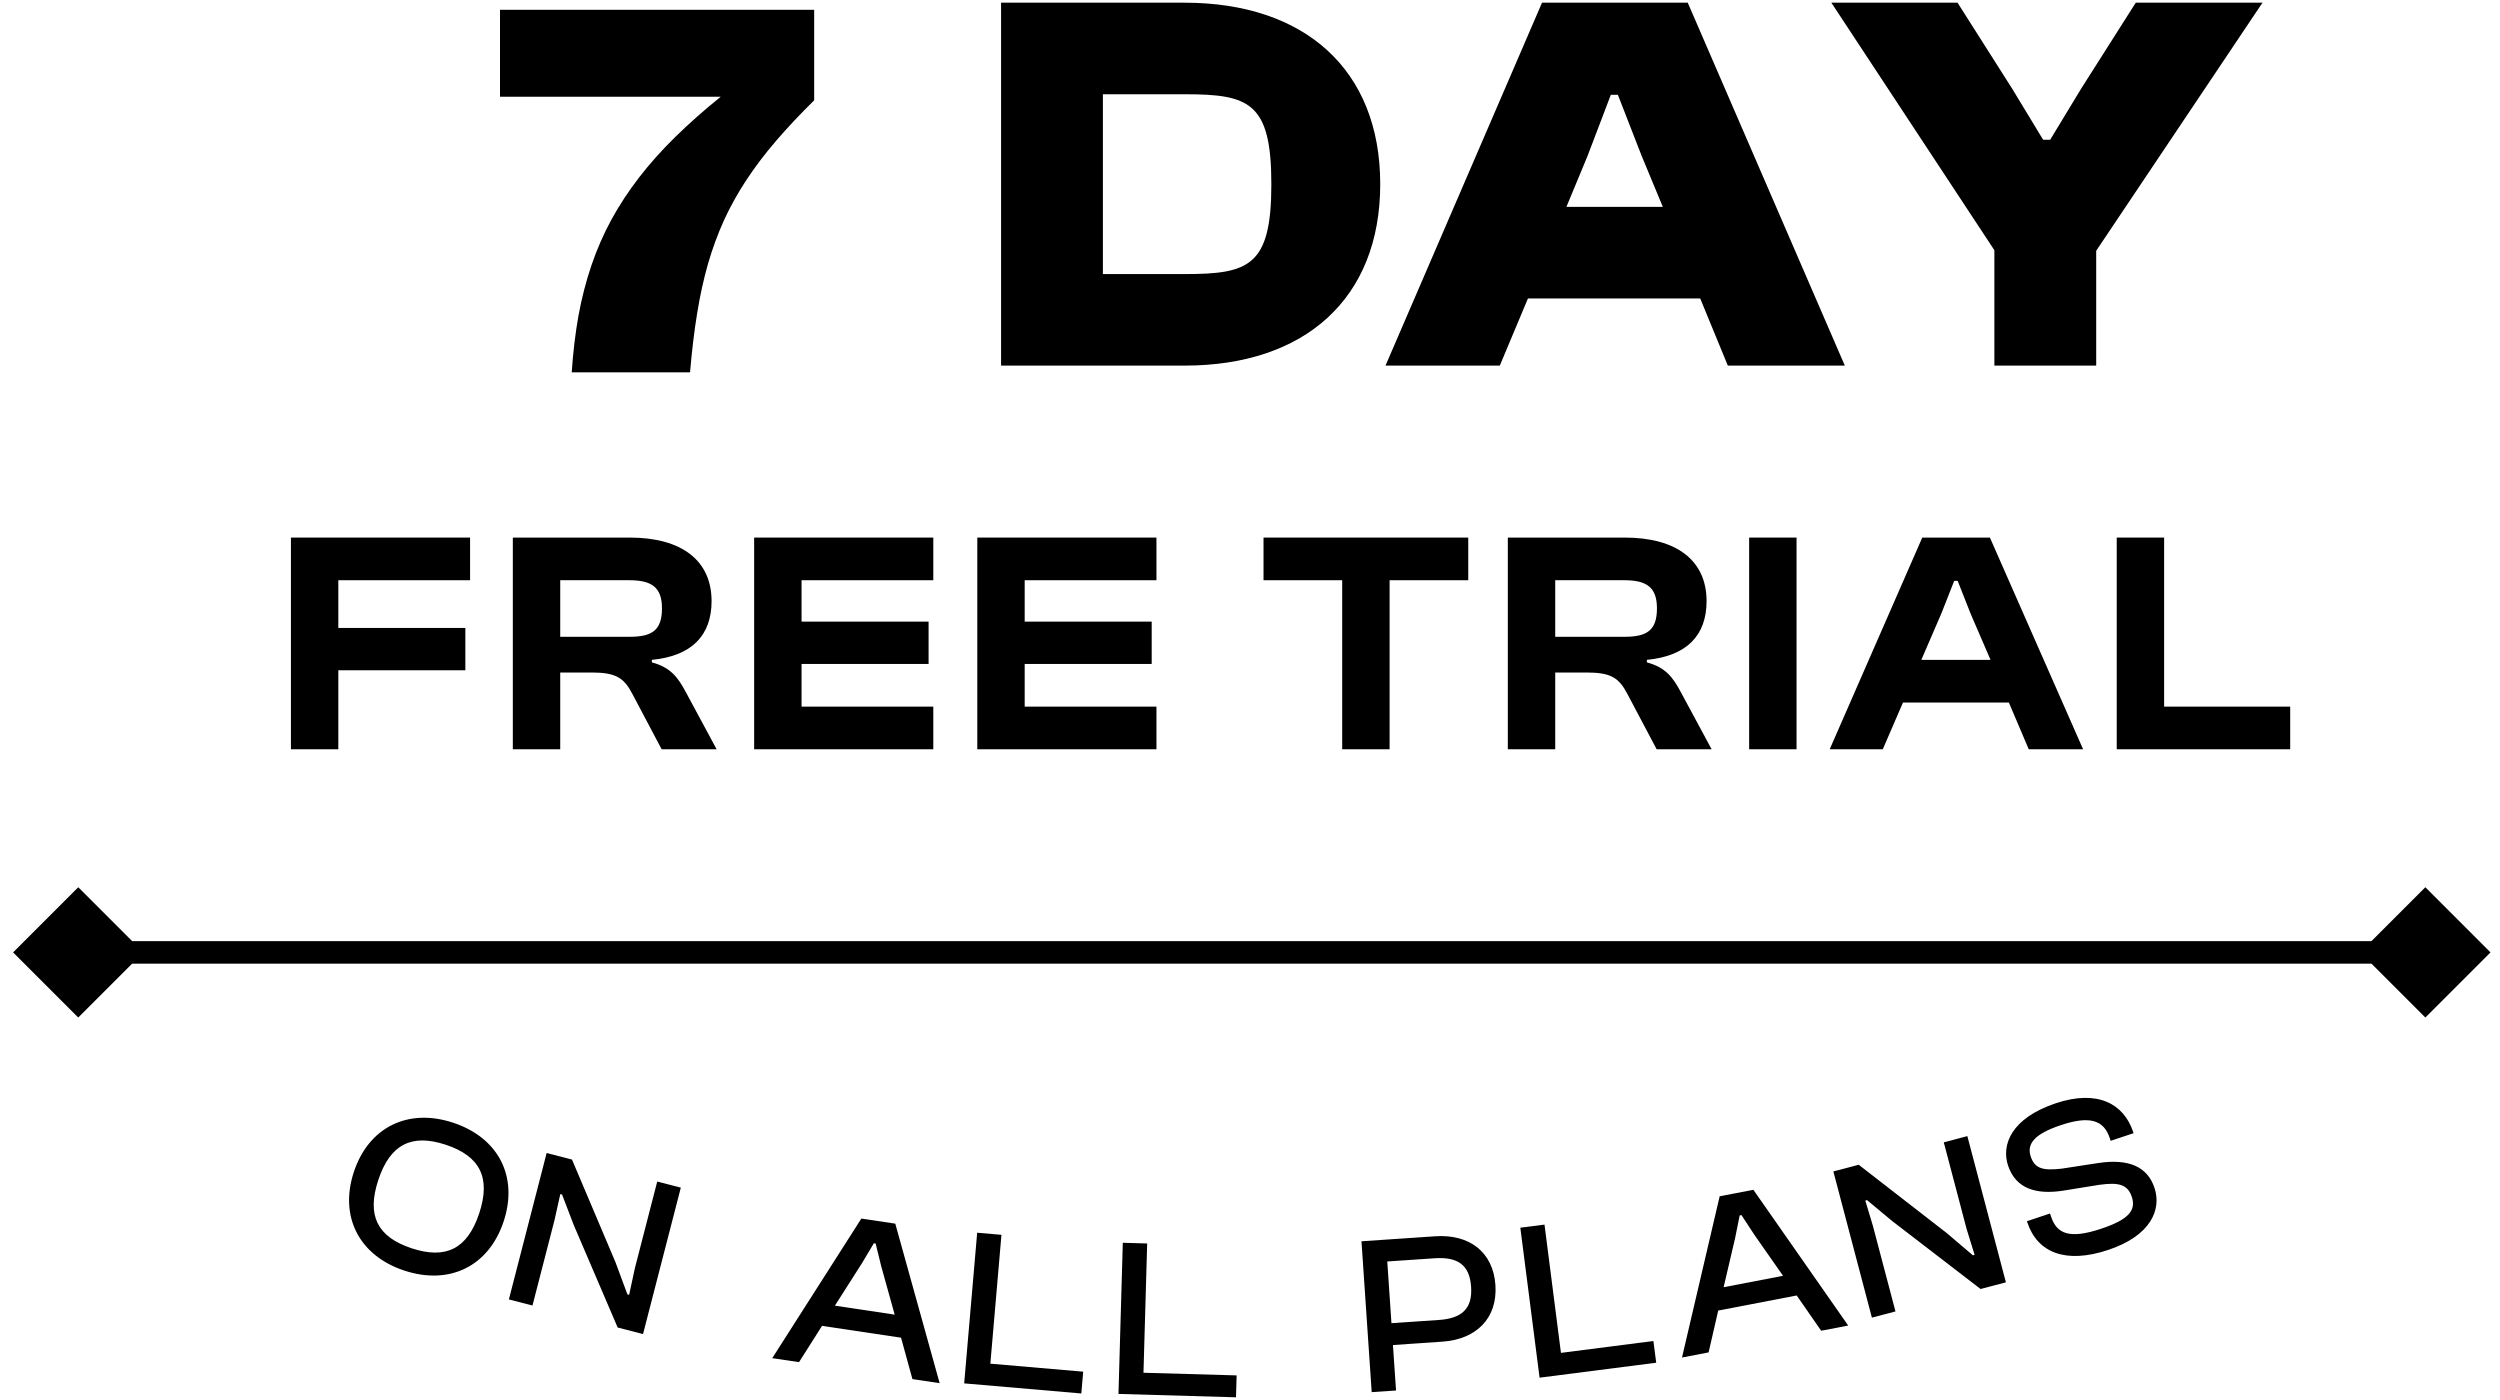
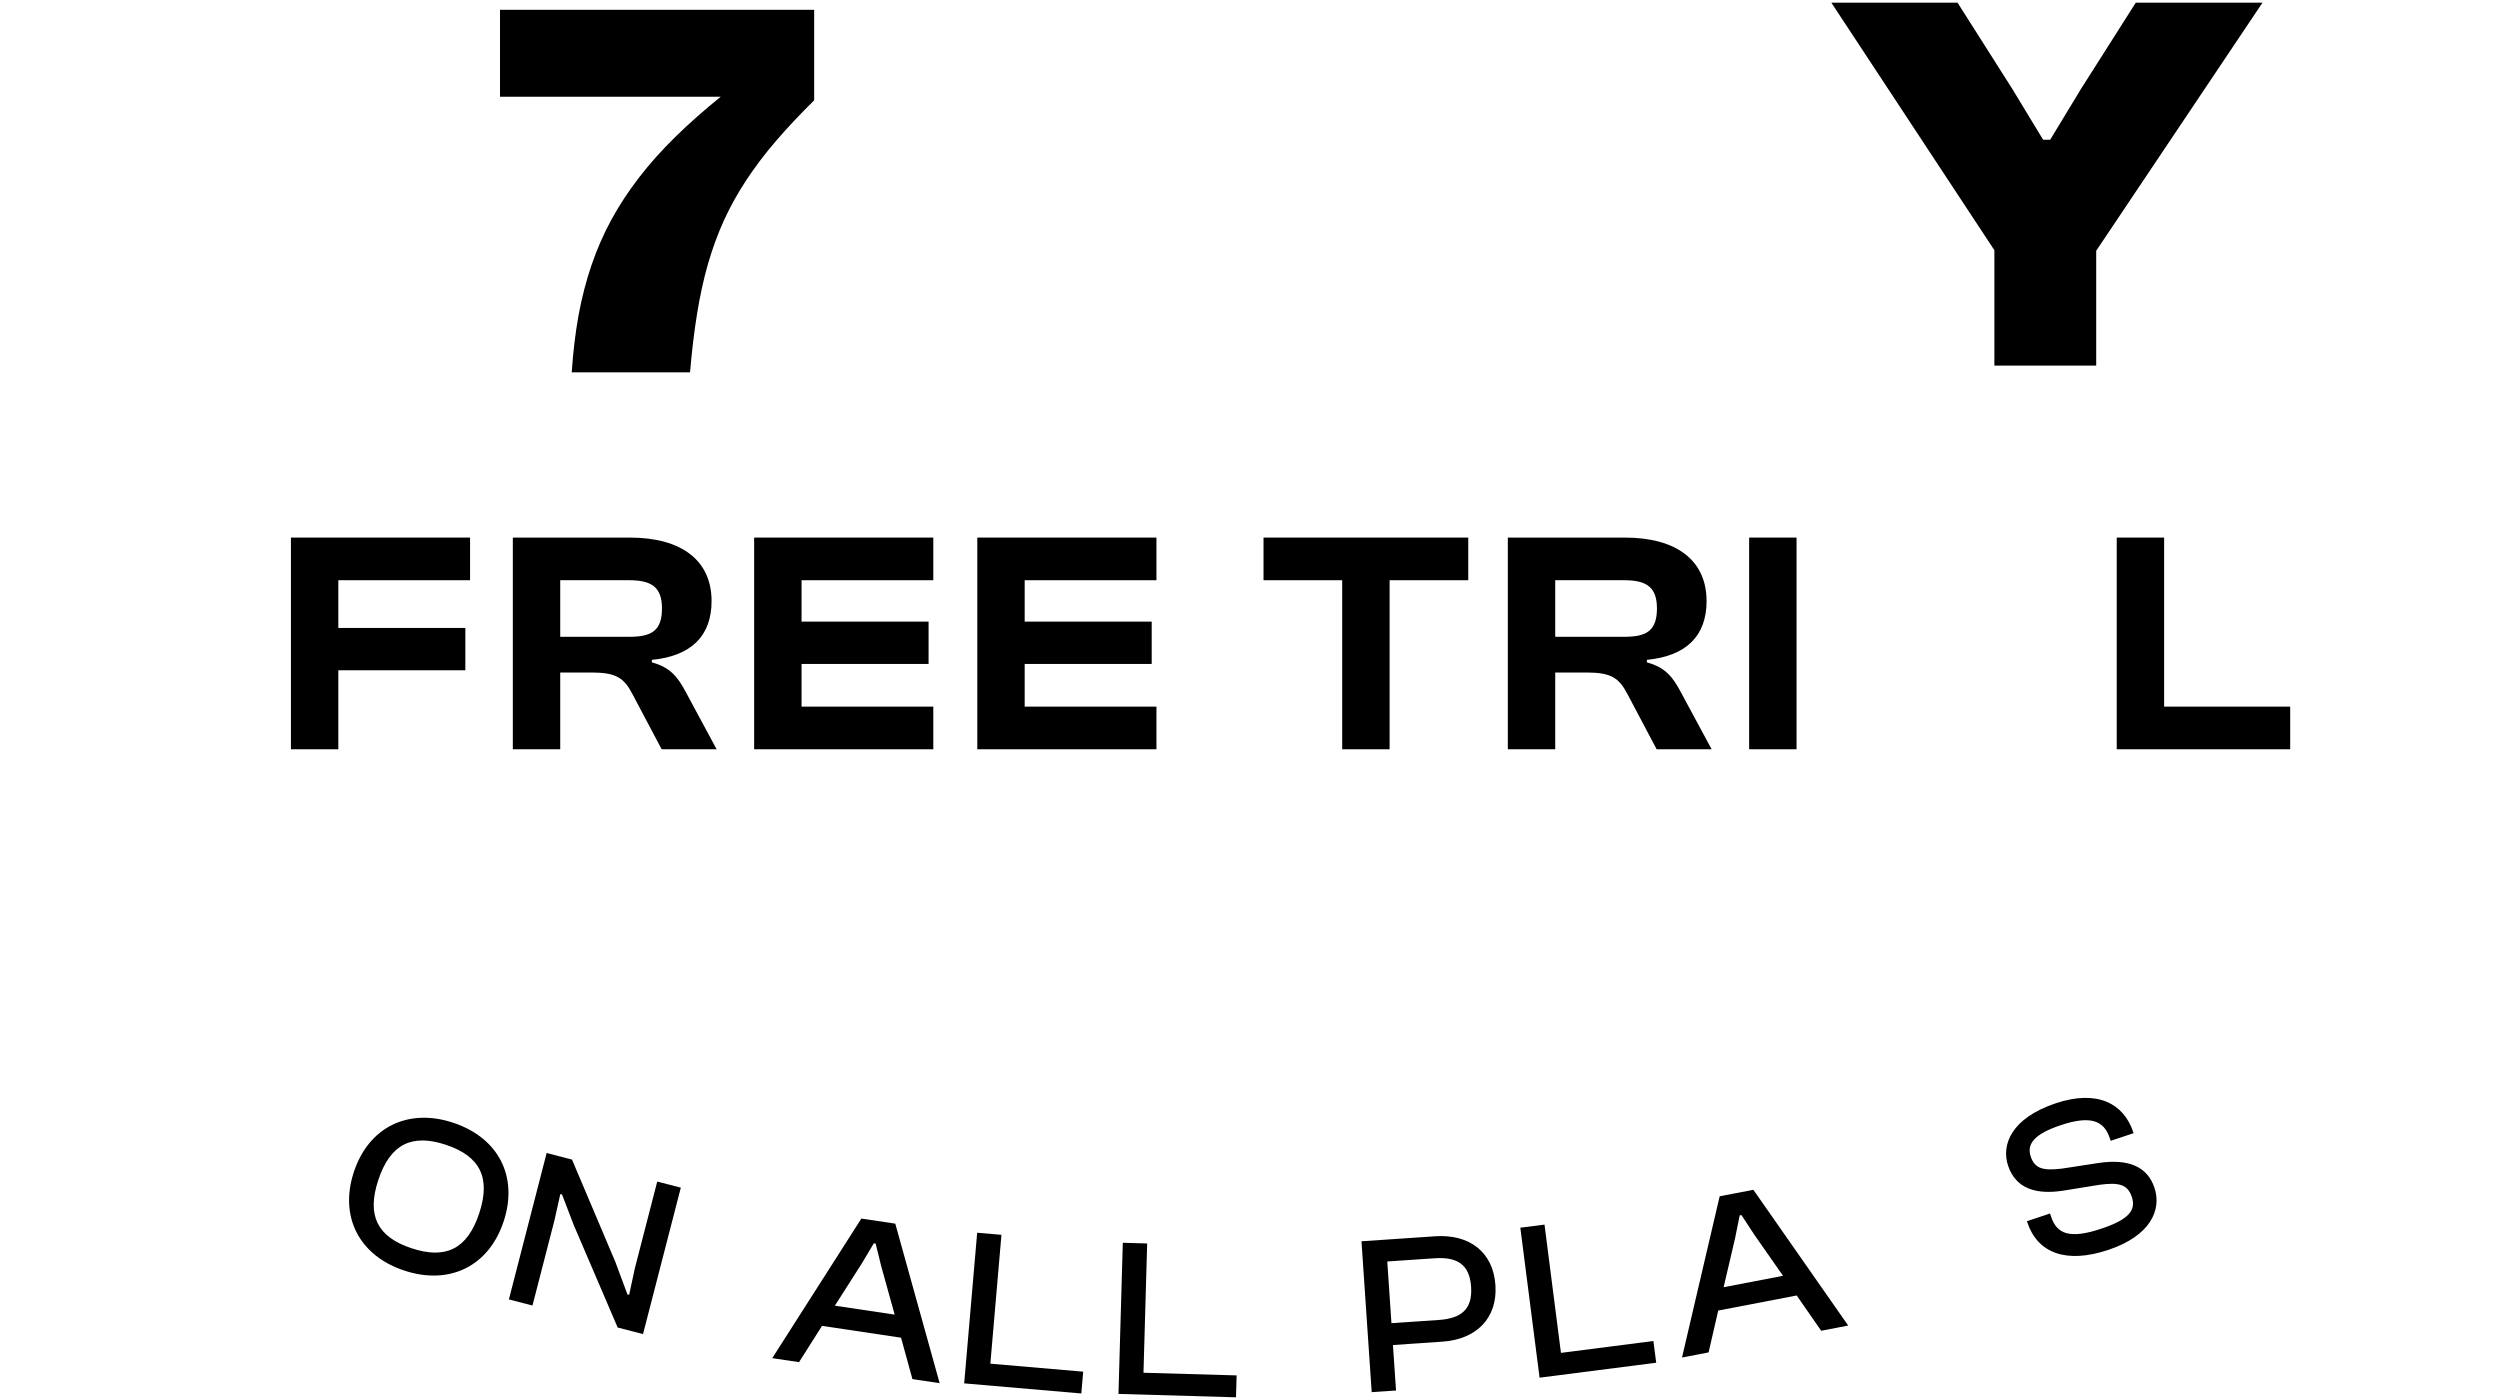
<svg xmlns="http://www.w3.org/2000/svg" width="100" height="56" viewBox="0 0 100 56" fill="none">
  <path d="M22.869 14.892C22.923 14.087 23.013 13.332 23.139 12.625C23.269 11.919 23.442 11.248 23.658 10.613C23.874 9.977 24.139 9.371 24.452 8.793C24.769 8.215 25.138 7.652 25.559 7.104C25.984 6.553 26.467 6.013 27.007 5.482C27.548 4.951 28.154 4.414 28.828 3.87H20V0.392H32.567V4.012C31.998 4.573 31.49 5.113 31.043 5.634C30.596 6.154 30.2 6.677 29.855 7.201C29.512 7.721 29.215 8.255 28.963 8.803C28.715 9.35 28.5 9.933 28.32 10.552C28.144 11.17 27.998 11.836 27.883 12.549C27.767 13.262 27.674 14.043 27.602 14.892H22.869Z" fill="black" />
-   <path fill-rule="evenodd" clip-rule="evenodd" d="M40.043 14.624H47.388C52.176 14.624 55.209 11.96 55.209 7.366C55.209 2.773 52.176 0.108 47.388 0.108H40.043V14.624ZM44.116 3.77H47.388C49.966 3.77 50.854 4.095 50.854 7.366C50.854 10.638 49.966 10.963 47.388 10.963H44.116V3.77Z" fill="black" />
-   <path fill-rule="evenodd" clip-rule="evenodd" d="M55.42 14.624H59.992L61.118 11.938H68.008L69.113 14.624H73.793L67.51 0.108H61.681L55.42 14.624ZM62.656 8.276L63.501 6.24L64.433 3.792H64.715L65.668 6.24L66.513 8.276H62.656Z" fill="black" />
  <path d="M79.775 14.624H83.848V10.031L90.499 0.108H85.43L83.242 3.553L82.007 5.59H81.725L80.49 3.553L78.302 0.108H73.254L79.775 10.009V14.624Z" fill="black" />
  <path d="M11.637 29.971H13.533V26.811H18.614V25.118H13.533V23.209H18.803V21.503H11.637V29.971Z" fill="black" />
  <path fill-rule="evenodd" clip-rule="evenodd" d="M20.513 29.971H22.409V26.9H23.66C24.646 26.9 24.962 27.115 25.303 27.772L26.466 29.971H28.665L27.439 27.696C27.123 27.102 26.832 26.698 26.074 26.495V26.394C27.666 26.242 28.463 25.421 28.463 24.044C28.463 22.426 27.275 21.503 25.189 21.503H20.513V29.971ZM22.409 25.472V23.209H25.177C26.074 23.209 26.479 23.5 26.479 24.334C26.479 25.219 26.074 25.472 25.177 25.472H22.409Z" fill="black" />
  <path d="M30.166 29.971H37.332V28.265H32.062V26.558H37.143V24.865H32.062V23.209H37.332V21.503H30.166V29.971Z" fill="black" />
  <path d="M39.092 29.971H46.258V28.265H40.987V26.558H46.068V24.865H40.987V23.209H46.258V21.503H39.092V29.971Z" fill="black" />
  <path d="M53.688 29.971H55.584V23.209H58.73V21.503H50.541V23.209H53.688V29.971Z" fill="black" />
  <path fill-rule="evenodd" clip-rule="evenodd" d="M60.313 29.971H62.209V26.9H63.46C64.446 26.9 64.762 27.115 65.103 27.772L66.266 29.971H68.465L67.239 27.696C66.923 27.102 66.632 26.698 65.874 26.495V26.394C67.466 26.242 68.263 25.421 68.263 24.044C68.263 22.426 67.075 21.503 64.989 21.503H60.313V29.971ZM62.209 25.472V23.209H64.977C65.874 23.209 66.278 23.5 66.278 24.334C66.278 25.219 65.874 25.472 64.977 25.472H62.209Z" fill="black" />
  <path d="M69.966 29.971H71.862V21.503H69.966V29.971Z" fill="black" />
-   <path fill-rule="evenodd" clip-rule="evenodd" d="M73.188 29.971H75.311L76.12 28.1H80.354L81.15 29.971H83.324L79.596 21.503H76.891L73.188 29.971ZM76.853 26.394L77.65 24.549L78.168 23.235H78.307L78.825 24.549L79.621 26.394H76.853Z" fill="black" />
  <path d="M84.669 29.971H91.608V28.265H86.565V21.503H84.669V29.971Z" fill="black" />
-   <path d="M3.13 40.701L0.524 38.096L3.13 35.489L5.285 37.644H94.86L97.014 35.489L99.62 38.096L97.014 40.701L94.86 38.547H5.285L3.13 40.701Z" fill="black" />
  <path d="M84.335 49.995C82.623 50.568 81.498 50.107 81.094 48.9L81.076 48.849L82.001 48.539L82.047 48.676C82.276 49.361 82.793 49.569 84.051 49.148C85.147 48.781 85.452 48.413 85.272 47.873C85.106 47.377 84.751 47.286 83.978 47.392L82.497 47.631C81.472 47.783 80.638 47.568 80.323 46.626C80.045 45.795 80.449 44.727 82.23 44.131C83.908 43.57 84.951 44.154 85.326 45.275L85.343 45.327L84.427 45.633L84.39 45.522C84.155 44.82 83.618 44.609 82.428 45.008C81.383 45.357 81.058 45.751 81.23 46.265C81.397 46.762 81.742 46.827 82.467 46.746L83.943 46.519C85.159 46.34 85.898 46.673 86.179 47.513C86.471 48.386 86.03 49.428 84.335 49.995Z" fill="black" />
  <path fill-rule="evenodd" clip-rule="evenodd" d="M16.166 50.821C14.366 50.224 13.562 48.663 14.156 46.873C14.75 45.082 16.328 44.312 18.127 44.909C19.943 45.511 20.739 47.069 20.145 48.859C19.551 50.65 17.982 51.423 16.166 50.821ZM16.461 49.93C17.824 50.382 18.694 49.966 19.168 48.535C19.643 47.105 19.197 46.243 17.834 45.791C16.472 45.339 15.607 45.766 15.133 47.197C14.658 48.628 15.099 49.478 16.461 49.93Z" fill="black" />
  <path d="M21.299 52.221L20.355 51.977L21.866 46.121L22.88 46.383L24.618 50.486L25.096 51.775L25.166 51.793L25.396 50.724L26.289 47.263L27.233 47.506L25.721 53.363L24.707 53.101L22.95 49.002L22.482 47.781L22.412 47.763L22.185 48.786L21.299 52.221Z" fill="black" />
  <path fill-rule="evenodd" clip-rule="evenodd" d="M30.89 54.326L31.961 54.486L32.881 53.035L36.042 53.508L36.497 55.164L37.586 55.327L35.811 48.946L34.454 48.743L30.89 54.326ZM33.395 52.227L34.479 50.527L34.954 49.731L35.026 49.742L35.247 50.642L35.787 52.585L33.395 52.227Z" fill="black" />
  <path d="M43.253 55.739L38.567 55.335L39.087 49.309L40.058 49.393L39.614 54.547L43.328 54.867L43.253 55.739Z" fill="black" />
  <path d="M44.739 55.757L49.44 55.892L49.465 55.016L45.739 54.91L45.887 49.739L44.912 49.711L44.739 55.757Z" fill="black" />
  <path fill-rule="evenodd" clip-rule="evenodd" d="M55.841 55.62L54.868 55.686L54.459 49.651L57.413 49.451C58.755 49.36 59.726 50.063 59.817 51.405C59.907 52.738 59.041 53.575 57.699 53.666L55.718 53.801L55.841 55.62ZM57.383 50.331L55.491 50.459L55.658 52.927L57.55 52.799C58.46 52.737 58.905 52.363 58.844 51.471C58.784 50.58 58.292 50.269 57.383 50.331Z" fill="black" />
  <path d="M61.583 55.107L66.248 54.509L66.136 53.64L62.438 54.115L61.78 48.984L60.813 49.108L61.583 55.107Z" fill="black" />
  <path fill-rule="evenodd" clip-rule="evenodd" d="M68.344 54.096L67.28 54.301L68.787 47.851L70.135 47.592L73.928 53.022L72.847 53.23L71.868 51.819L68.729 52.422L68.344 54.096ZM69.404 49.526L68.945 51.489L71.321 51.032L70.166 49.379L69.658 48.603L69.587 48.617L69.404 49.526Z" fill="black" />
-   <path d="M74.876 52.706L75.819 52.457L74.914 49.027L74.612 48.023L74.682 48.005L75.687 48.842L79.223 51.56L80.236 51.293L78.694 45.444L77.751 45.693L78.662 49.15L78.984 50.194L78.915 50.213L77.868 49.322L74.347 46.59L73.334 46.857L74.876 52.706Z" fill="black" />
</svg>